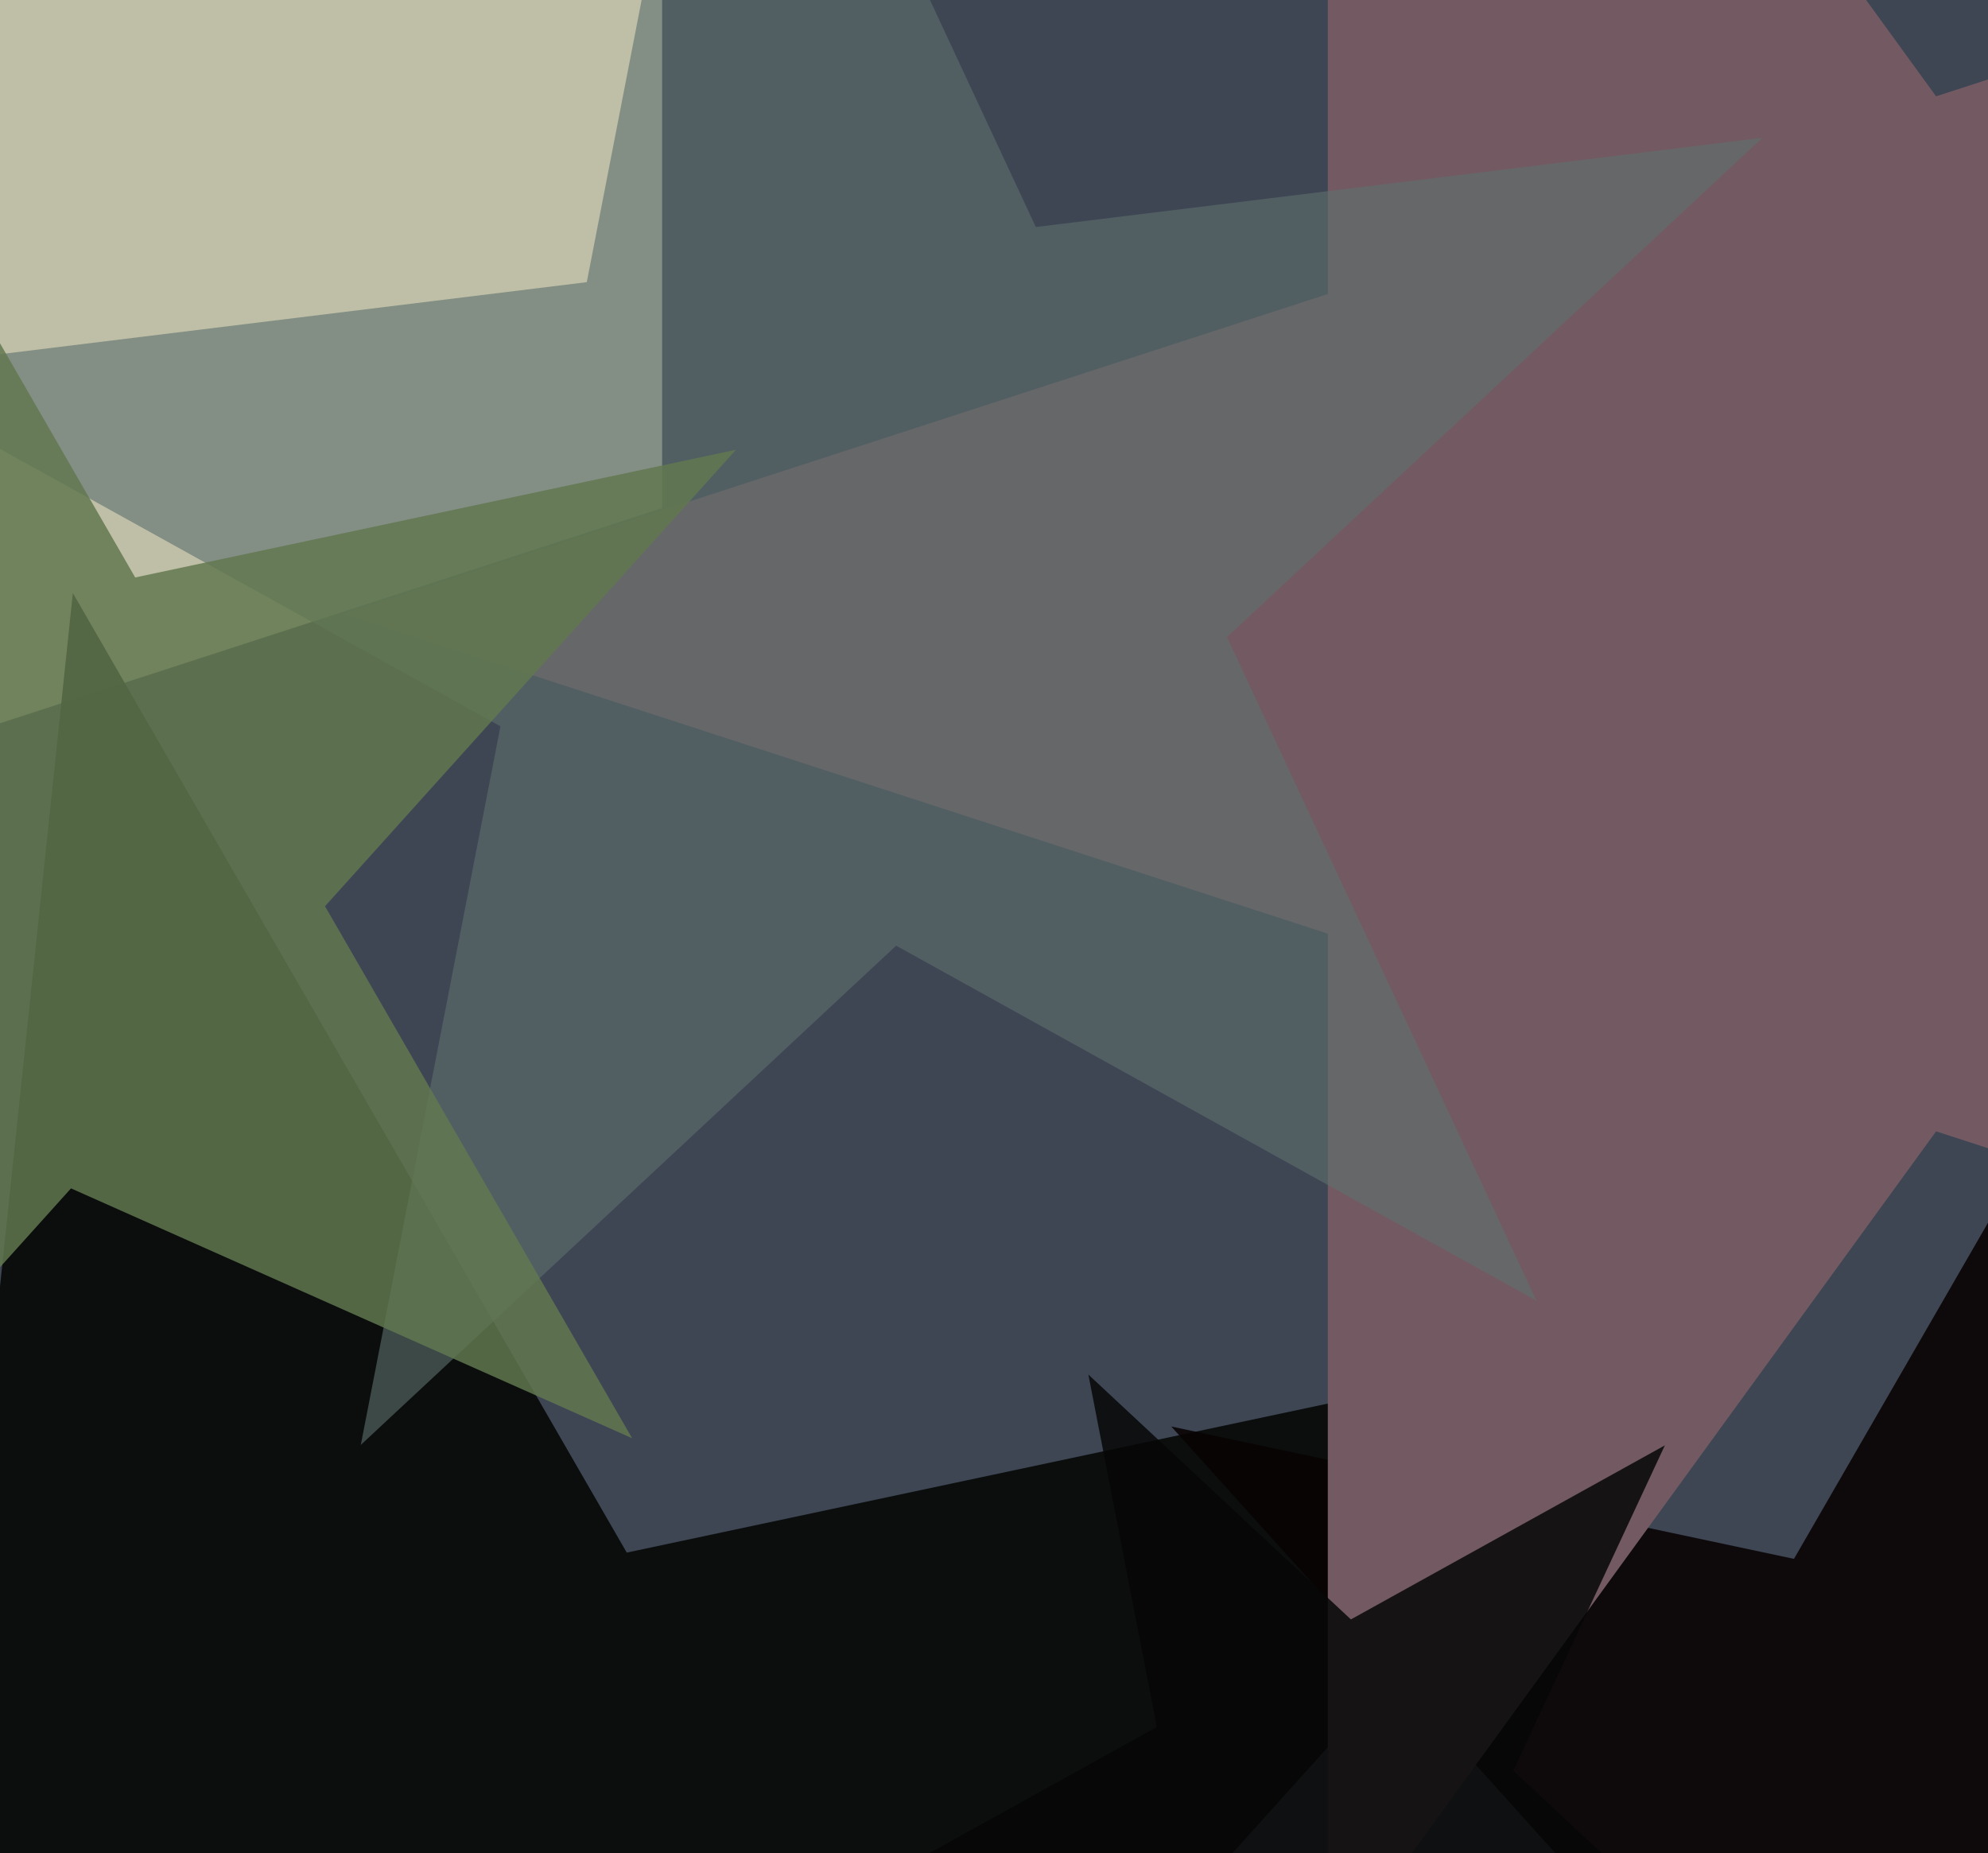
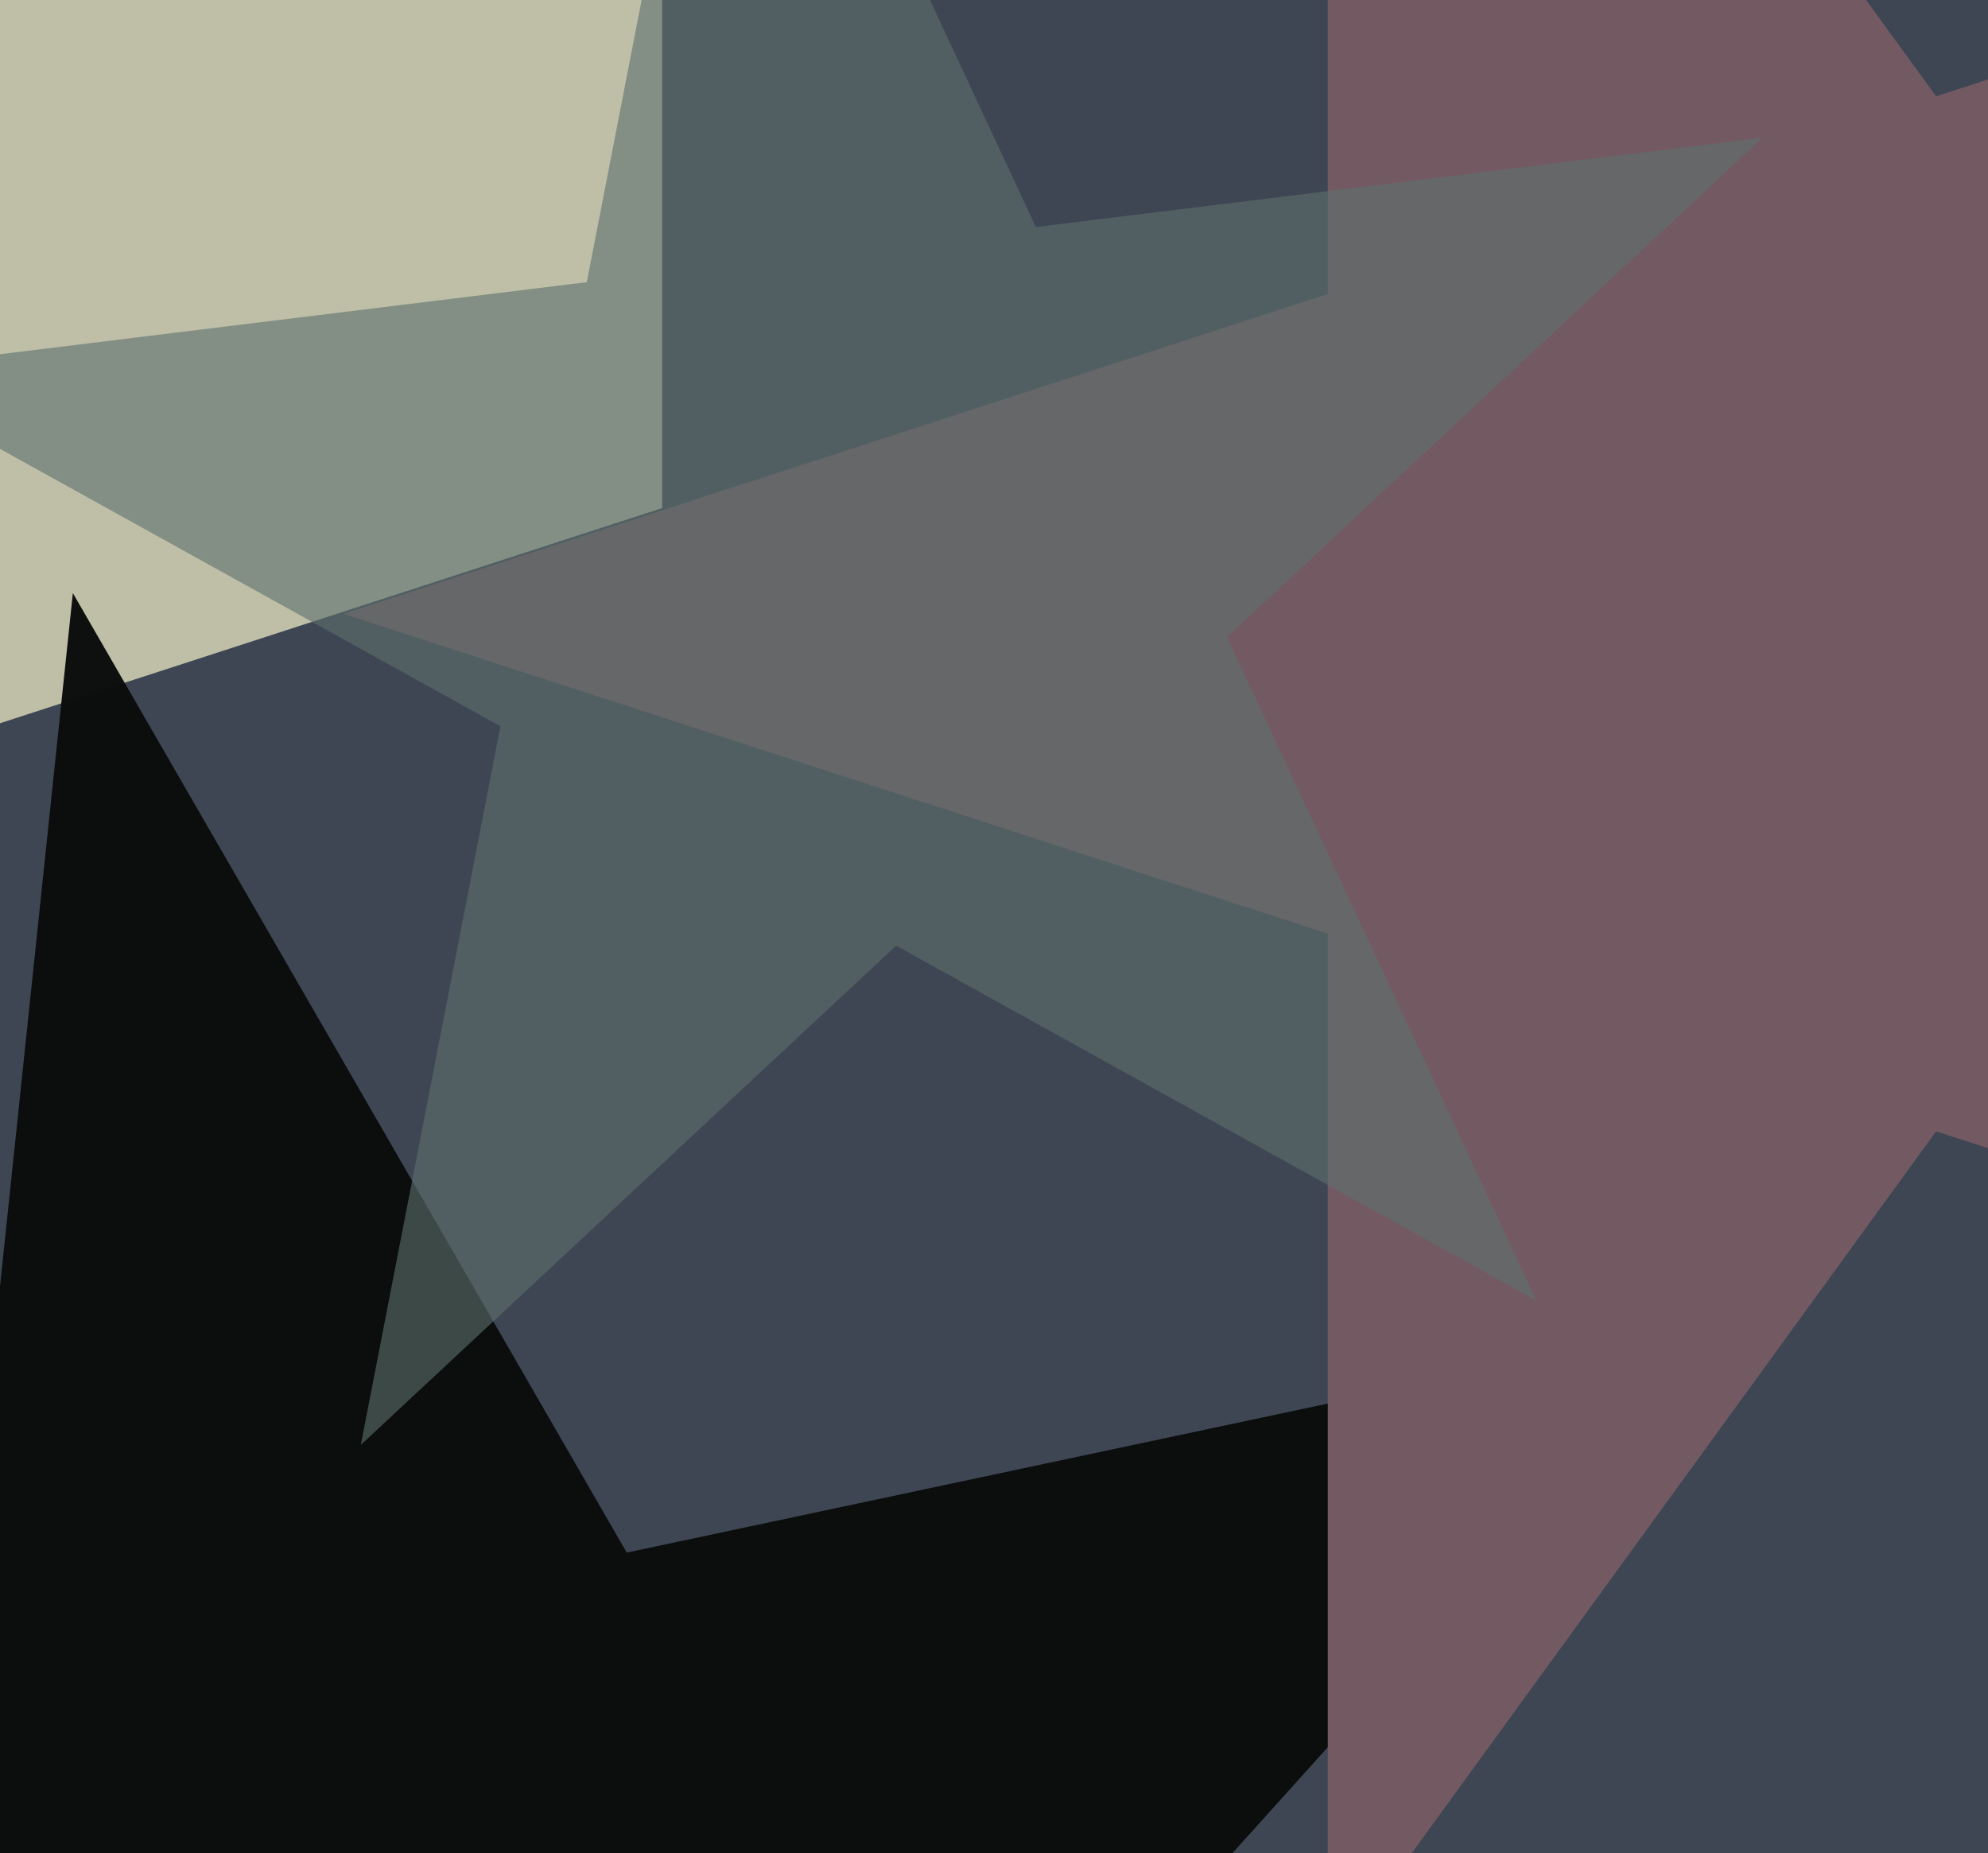
<svg xmlns="http://www.w3.org/2000/svg" width="515px" height="480px">
  <rect width="515" height="480" fill="rgb(190,191,166)" />
  <polygon points="1283.972,939.846 596.444,716.455 171.528,1301.301 171.528,578.391 -516.0,355 171.528,131.609 171.528,-591.301 596.444,-6.455 1283.972,-229.846 859.056,355" fill="rgba(53,61,78,0.933)" />
  <polygon points="394.542,804.307 132.369,687.58 -59.661,900.85 -29.663,615.438 -291.836,498.711 -11.123,439.044 18.875,153.632 162.367,402.167 443.08,342.5 251.05,555.771" fill="rgba(11,14,13,0.984)" />
-   <polygon points="592.329,690.375 481.973,567.812 331.306,634.893 413.769,492.063 303.412,369.5 464.733,403.79 547.196,260.96 564.435,424.982 725.756,459.272 575.09,526.353" fill="rgba(9,4,4,0.902)" />
  <polygon points="756.527,375.893 501.555,293.047 343.973,509.94 343.973,241.846 89.0,159 343.973,76.154 343.973,-191.94 501.555,24.953 756.527,-57.893 598.945,159" fill="rgba(115,90,98,1.0)" />
  <polygon points="398.002,336.883 232.15,244.95 93.465,374.276 129.647,188.132 -36.205,96.199 152.009,73.089 188.192,-113.055 268.332,58.806 456.546,35.697 317.861,165.022" fill="rgba(94,111,110,0.604)" />
-   <polygon points="460.007,522.095 367.703,510.762 328.401,595.046 310.656,503.757 218.352,492.424 299.689,447.337 281.944,356.049 349.958,419.473 431.296,374.387 391.993,458.671" fill="rgba(5,7,5,0.839)" />
-   <polygon points="163.749,372.54 18.392,307.823 -88.075,426.066 -71.444,267.825 -216.8,203.108 -61.164,170.027 -44.533,11.786 35.024,149.581 190.66,116.5 84.192,234.744" fill="rgba(97,120,80,0.843)" />
</svg>